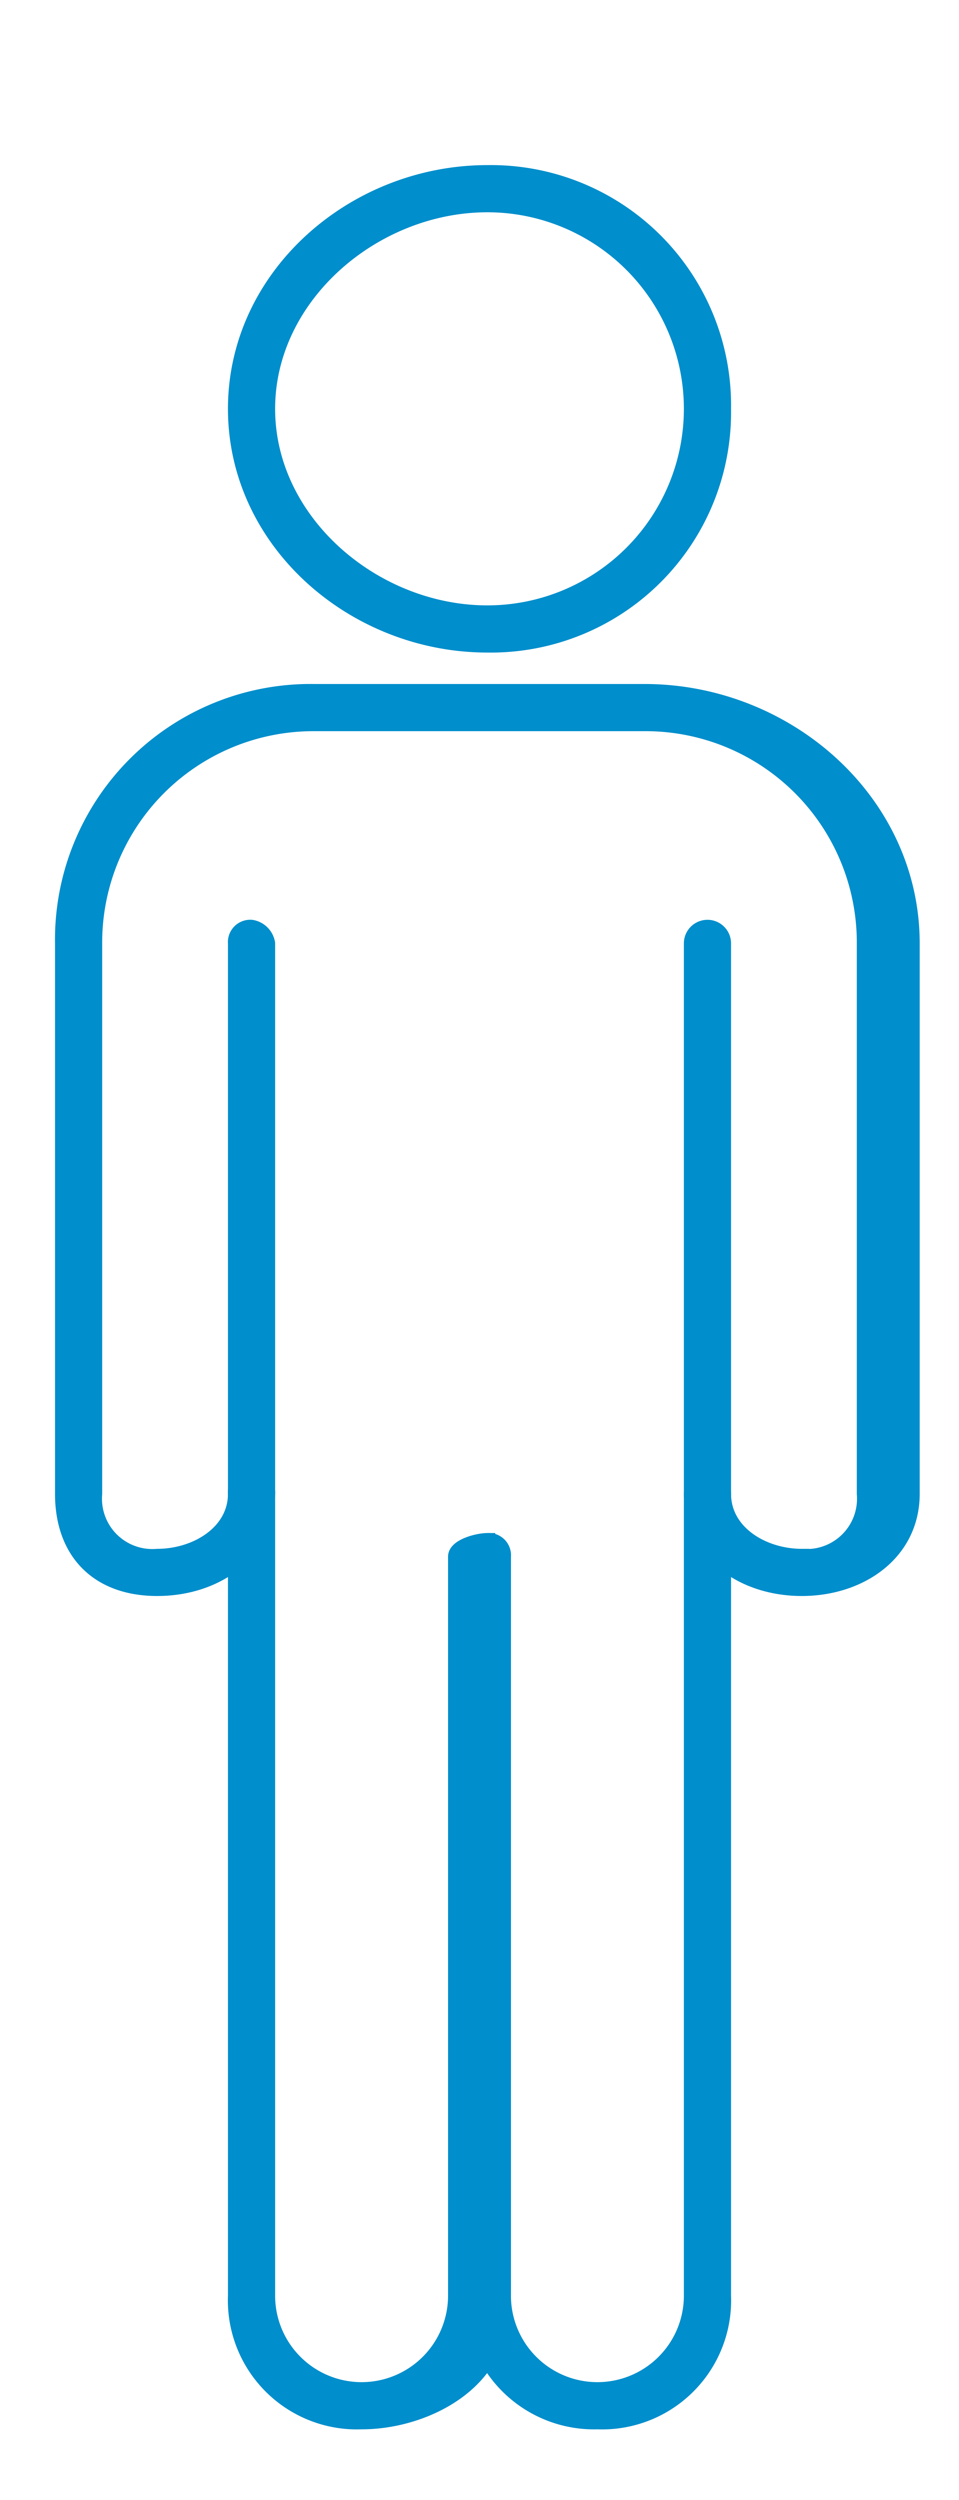
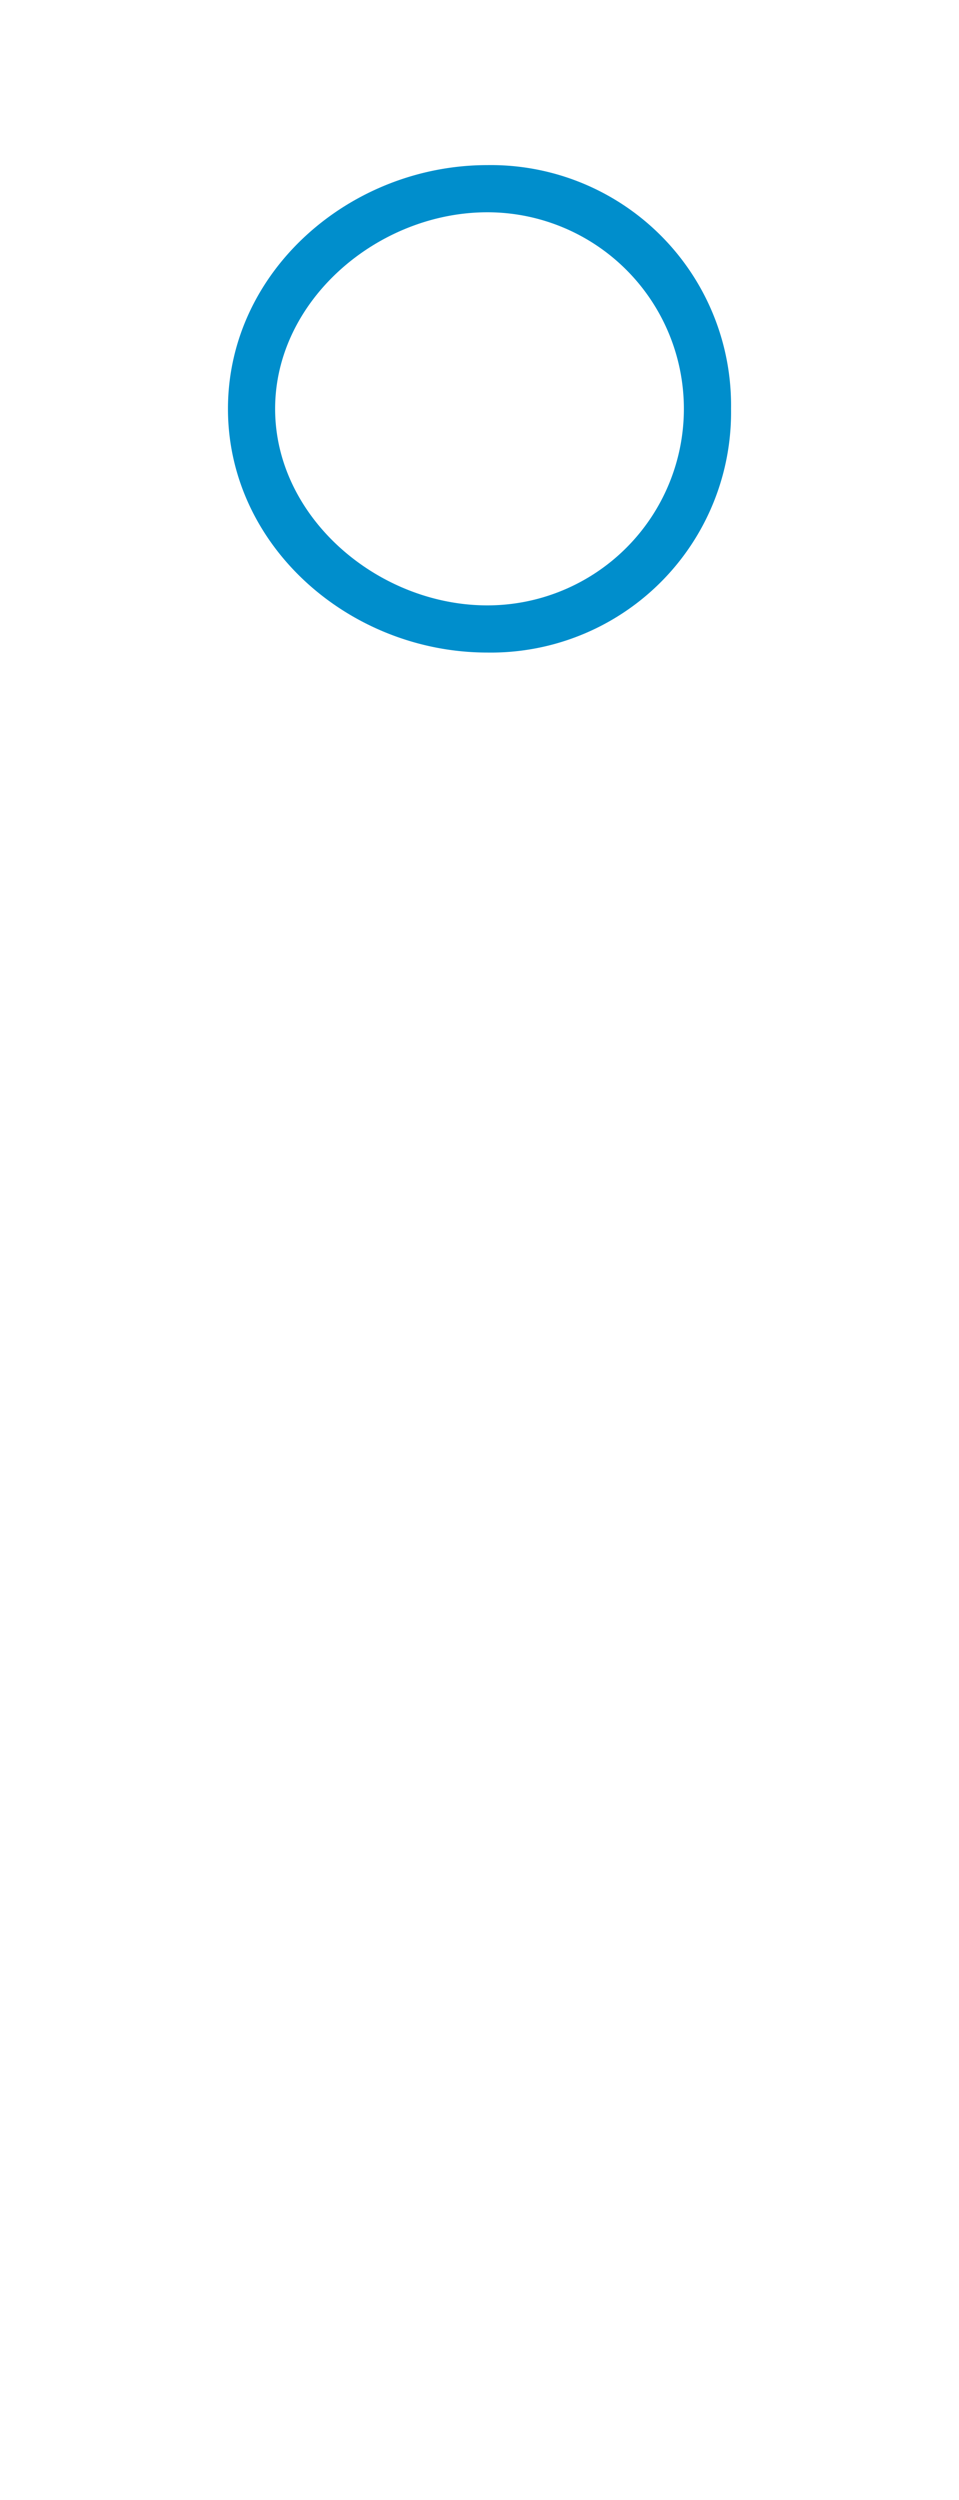
<svg xmlns="http://www.w3.org/2000/svg" width="61" height="159" viewBox="0 0 61 159">
  <defs>
    <clipPath id="clip-path">
-       <rect id="Rectangle_33848" data-name="Rectangle 33848" width="61" height="159" transform="translate(-4 -11)" fill="#008ecc" stroke="#008ecc" stroke-width="1" />
-     </clipPath>
+       </clipPath>
  </defs>
  <g id="staff_ico01" transform="translate(-277.5 -3123.5)">
    <g id="Group_175348" data-name="Group 175348" transform="translate(281.5 3134.5)">
      <g id="Group_175347" data-name="Group 175347" clip-path="url(#clip-path)">
-         <path id="Path_387893" data-name="Path 387893" d="M41.528,173.6a7.756,7.756,0,0,1-7-4c-1.464,2.523-4.879,4-8,4a7.709,7.709,0,0,1-8-8v-86h0a.922.922,0,0,1,1-1h0s0,0,0,0h0s0,0,0,0h0s0,0,0,0h0a1.214,1.214,0,0,1,1,1h0c0,.014,0-.014,0,0v86a6,6,0,0,0,12,0v-47c0-.628,1.372-1,2-1a.917.917,0,0,1,1,1v47a6,6,0,0,0,12,0v-86a1,1,0,0,1,2,0v86a7.709,7.709,0,0,1-8,8" transform="translate(-7.528 -30.604)" fill="#008ecc" stroke="#008ecc" stroke-width="1" />
+         <path id="Path_387893" data-name="Path 387893" d="M41.528,173.6a7.756,7.756,0,0,1-7-4c-1.464,2.523-4.879,4-8,4a7.709,7.709,0,0,1-8-8v-86h0a.922.922,0,0,1,1-1h0s0,0,0,0h0s0,0,0,0h0s0,0,0,0h0h0c0,.014,0-.014,0,0v86a6,6,0,0,0,12,0v-47c0-.628,1.372-1,2-1a.917.917,0,0,1,1,1v47a6,6,0,0,0,12,0v-86a1,1,0,0,1,2,0v86a7.709,7.709,0,0,1-8,8" transform="translate(-7.528 -30.604)" fill="#008ecc" stroke="#008ecc" stroke-width="1" />
        <path id="Path_387894" data-name="Path 387894" d="M47.5,111.052c-3.739,0-7-2.267-7-6a1,1,0,0,1,2,0c0,2.479,2.514,4,5,4a3.7,3.7,0,0,0,4-4v-35a13.94,13.94,0,0,0-14-14h-21a13.94,13.94,0,0,0-14,14v35a3.7,3.7,0,0,0,4,4c2.488,0,5-1.521,5-4a.917.917,0,0,1,1-1,.917.917,0,0,1,1,1c0,3.733-3.259,6-7,6s-6-2.267-6-6v-35a15.755,15.755,0,0,1,16-16h21c9.033,0,17,6.967,17,16v35c0,3.733-3.268,6-7,6" transform="translate(-0.5 -21.052)" fill="#008ecc" stroke="#008ecc" stroke-width="1" />
      </g>
    </g>
    <path id="Path_387993" data-name="Path 387993" d="M34.786,30.29c-8.462,0-16-6.537-16-15s7.538-15,16-15a14.779,14.779,0,0,1,15,15,14.778,14.778,0,0,1-15,15m0-28c-7.209,0-14,5.792-14,13s6.791,13,14,13a13,13,0,0,0,0-26" transform="translate(273.714 3134.21)" fill="#008ecc" stroke="#008ecc" stroke-width="1" />
  </g>
</svg>